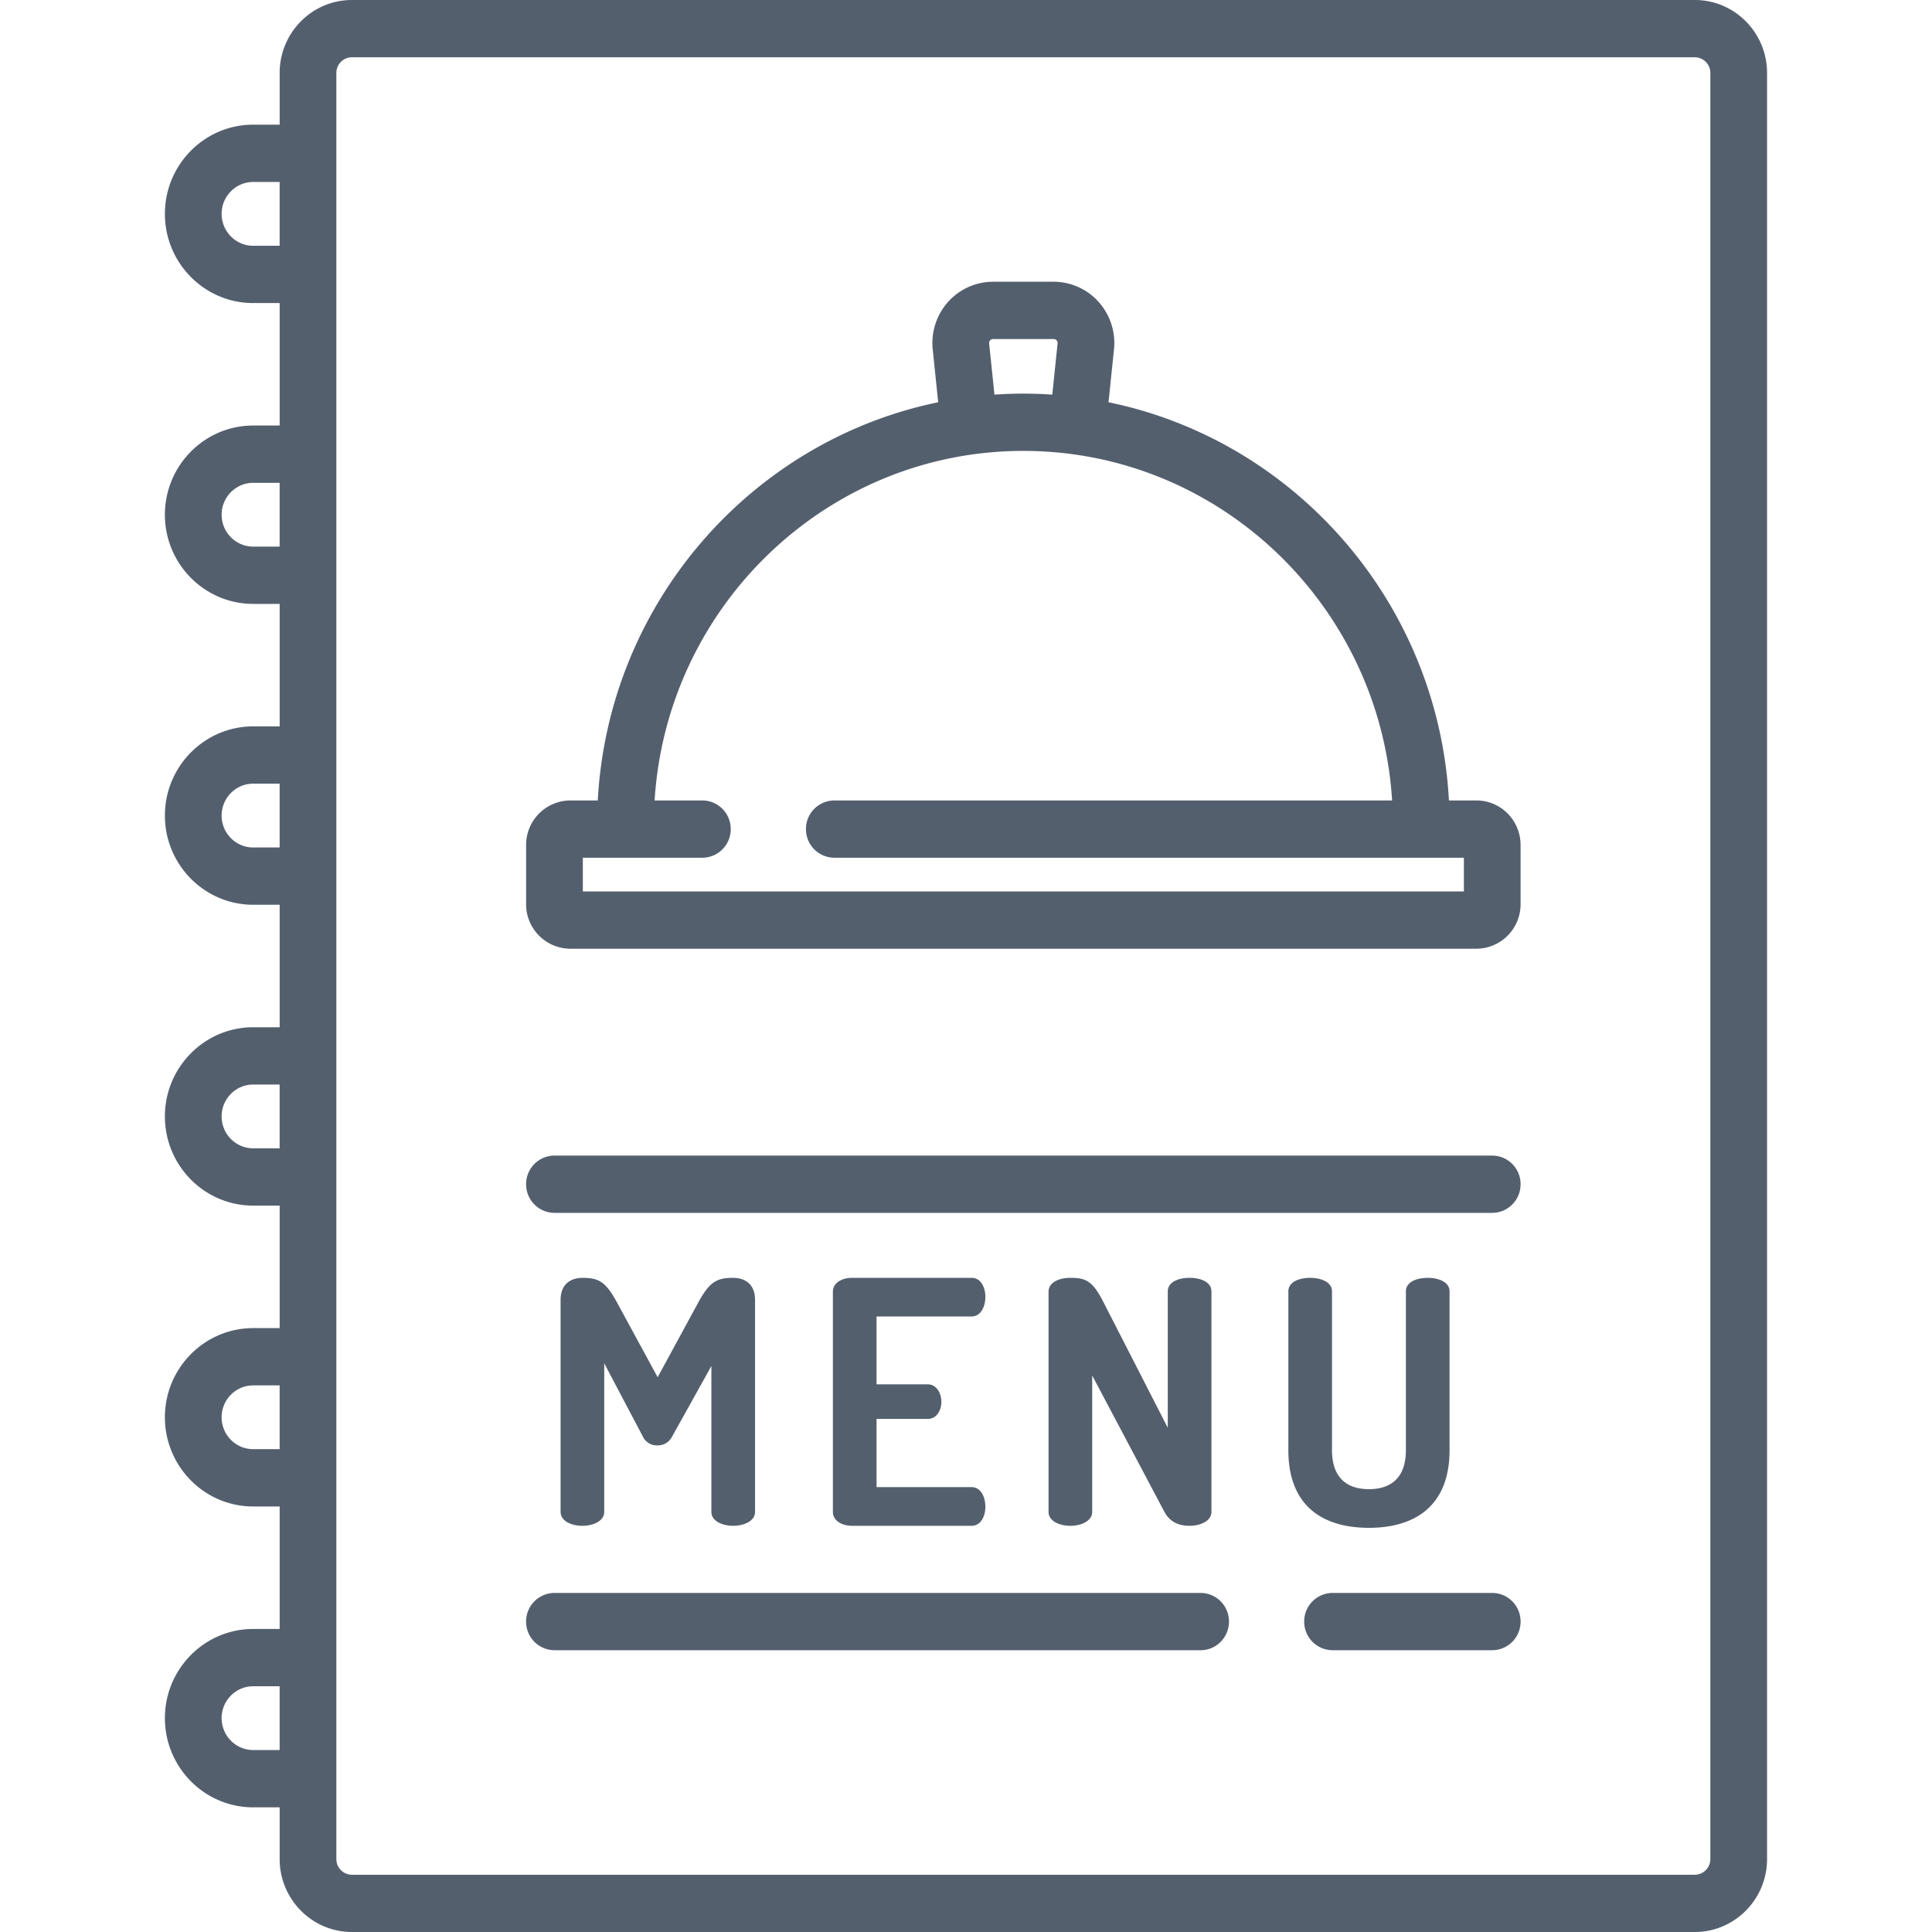
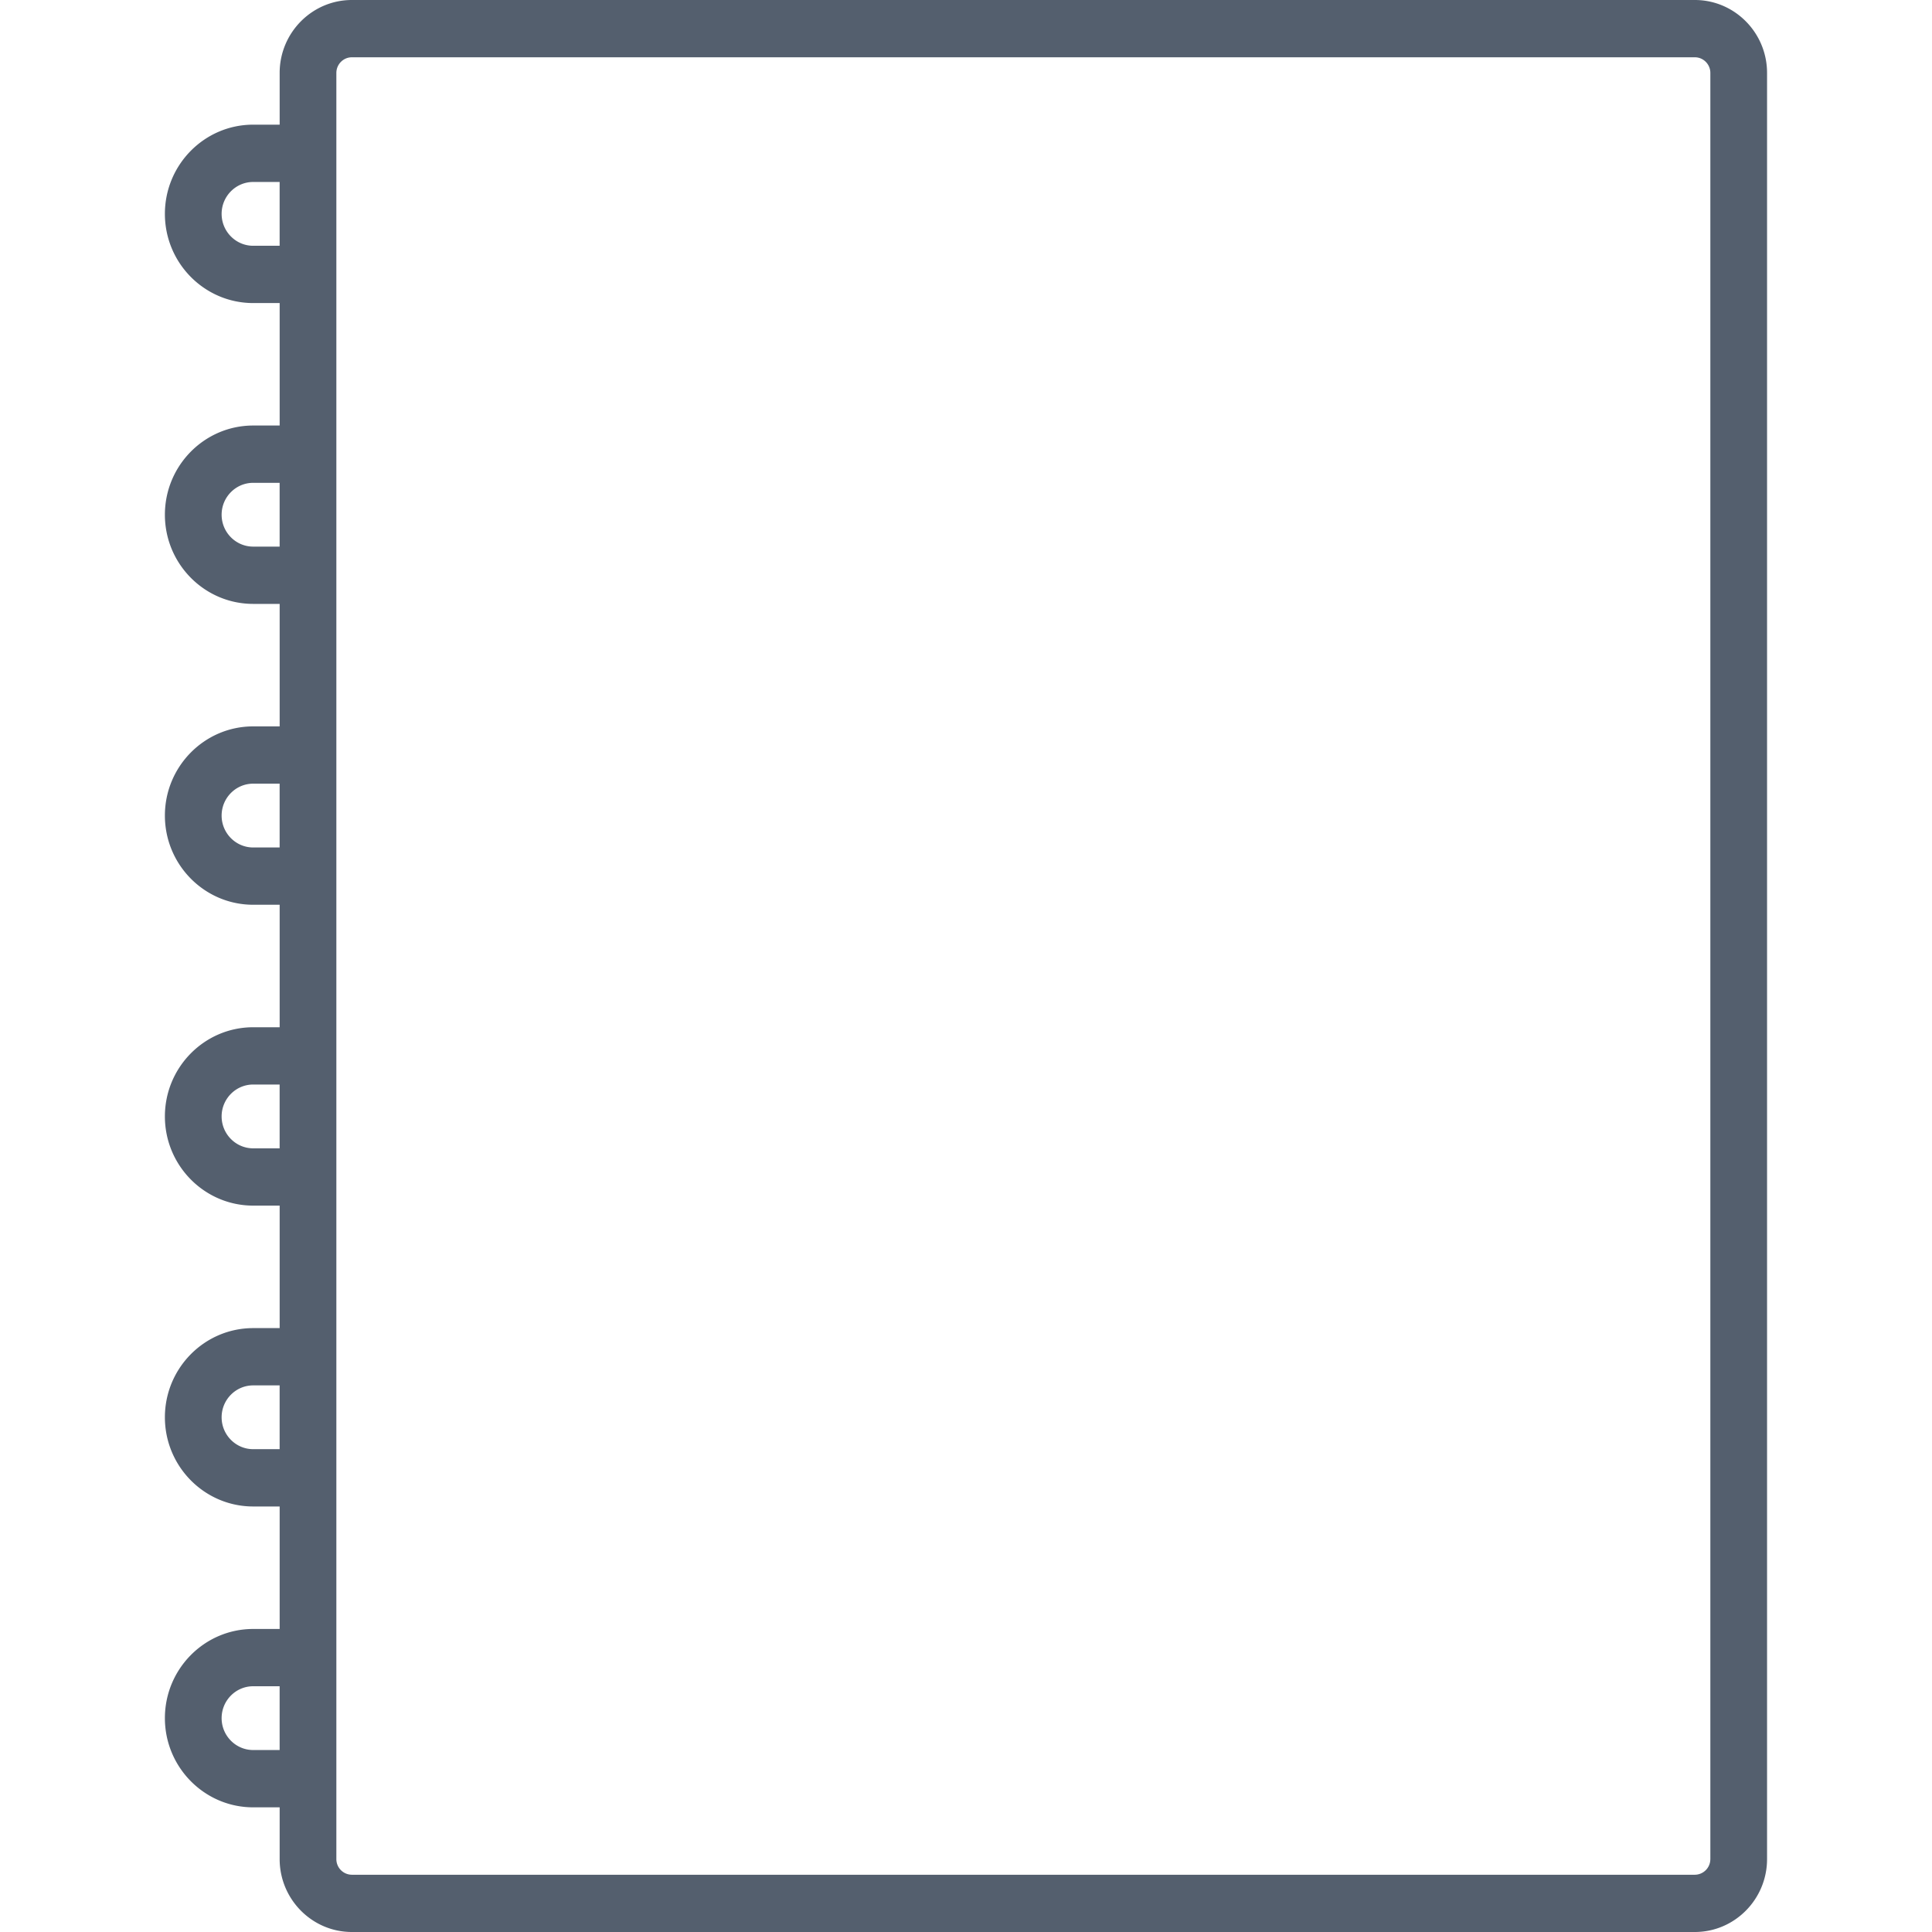
<svg xmlns="http://www.w3.org/2000/svg" width="80" height="80" viewBox="0 0 80 80" fill="none">
-   <path d="M27.83 59.486a.66.66 0 0 1-.612.365.64.64 0 0 1-.598-.365l-1.6-3.034v6.152c0 .38-.458.576-.903.576-.46 0-.904-.197-.904-.576v-8.779c0-.674.445-.912.904-.912.653 0 .946.14 1.404.968l1.711 3.147 1.71-3.147c.46-.828.766-.968 1.42-.968.458 0 .903.238.903.912v8.779c0 .38-.459.576-.904.576-.459 0-.904-.197-.904-.576v-6.04l-1.627 2.922zm8.466-2.164h2.114c.362 0 .57.352.57.73 0 .324-.18.703-.57.703h-2.114v2.823h3.936c.362 0 .57.379.57.815 0 .379-.18.787-.57.787h-4.95c-.404 0-.794-.198-.794-.577v-9.115c0-.38.39-.576.793-.576h4.95c.39 0 .571.407.571.786 0 .436-.208.815-.57.815h-3.936v2.809zm11.92 5.281l-2.99-5.646v5.646c0 .38-.459.577-.904.577-.459 0-.904-.197-.904-.577v-9.115c0-.393.445-.576.904-.576.654 0 .918.14 1.35.969l2.683 5.24v-5.647c0-.393.445-.562.904-.562.445 0 .904.168.904.562v9.13c0 .378-.459.576-.904.576-.431 0-.806-.14-1.043-.577zm9.999-9.129c0-.393.445-.561.904-.561.445 0 .904.168.904.561v6.574c0 2.345-1.474 3.216-3.338 3.216-1.877 0-3.337-.87-3.337-3.216v-6.574c0-.393.444-.561.904-.561.444 0 .903.168.903.561v6.574c0 1.095.57 1.615 1.53 1.615.96 0 1.53-.52 1.53-1.615v-6.574zM61.79 65.96h-6.611a1.18 1.18 0 0 0-1.175 1.186 1.18 1.18 0 0 0 1.175 1.186h6.61a1.18 1.18 0 0 0 1.175-1.186 1.18 1.18 0 0 0-1.175-1.186zm-12.075 0H22.959a1.18 1.18 0 0 0-1.174 1.186 1.18 1.18 0 0 0 1.174 1.186h26.756c.649 0 1.174-.53 1.174-1.186a1.18 1.18 0 0 0-1.174-1.186zM61.79 47.85H22.96a1.18 1.18 0 0 0-1.175 1.186 1.18 1.18 0 0 0 1.174 1.186h38.83a1.18 1.18 0 0 0 1.175-1.186 1.18 1.18 0 0 0-1.174-1.186zm-.653-14.705h-1.14c-.44-8.172-6.355-14.897-14.096-16.489l.227-2.188a2.555 2.555 0 0 0-.632-1.962 2.505 2.505 0 0 0-1.867-.84h-2.508c-.712 0-1.392.307-1.868.84a2.556 2.556 0 0 0-.631 1.962l.226 2.189c-7.74 1.591-13.655 8.316-14.095 16.488h-1.14a1.84 1.84 0 0 0-1.828 1.846v2.447a1.84 1.84 0 0 0 1.828 1.847h37.523a1.84 1.84 0 0 0 1.828-1.847v-2.447c0-1.018-.82-1.846-1.827-1.846zM40.999 14.094a.158.158 0 0 1 .122-.055h2.508c.049 0 .09.019.122.055.033.036.047.08.041.128l-.219 2.119a17.726 17.726 0 0 0-1.198-.042c-.403 0-.802.015-1.197.042l-.22-2.12a.164.164 0 0 1 .04-.127zm19.617 22.819H24.134v-1.396h4.949a1.18 1.18 0 0 0 1.175-1.186 1.18 1.18 0 0 0-1.175-1.186h-1.977c.502-8.066 7.158-14.474 15.269-14.474s14.767 6.408 15.269 14.474H34.547a1.18 1.18 0 0 0-1.174 1.186 1.18 1.18 0 0 0 1.174 1.186h26.069v1.396z" fill="#545F6E" />
  <path d="M70.179 0H14.57c-1.648 0-2.99 1.355-2.99 3.02v2.142h-1.096c-2.016 0-3.656 1.657-3.656 3.694 0 2.036 1.64 3.693 3.656 3.693h1.096v5.071h-1.096c-2.016 0-3.656 1.657-3.656 3.694 0 2.036 1.64 3.692 3.656 3.692h1.096v5.072h-1.096c-2.016 0-3.656 1.657-3.656 3.693s1.64 3.693 3.656 3.693h1.096v5.072h-1.096c-2.016 0-3.656 1.657-3.656 3.693s1.64 3.693 3.656 3.693h1.096v5.072h-1.096c-2.016 0-3.656 1.656-3.656 3.693 0 2.036 1.64 3.693 3.656 3.693h1.096v5.072h-1.096c-2.016 0-3.656 1.656-3.656 3.692 0 2.036 1.64 3.694 3.656 3.694h1.096v2.142c0 1.665 1.342 3.02 2.99 3.02h55.61c1.648 0 2.99-1.355 2.99-3.02V3.02c0-1.665-1.342-3.02-2.99-3.02zm-58.6 10.177h-1.095c-.72 0-1.307-.593-1.307-1.321 0-.729.586-1.321 1.307-1.321h1.095v2.642zm0 12.457h-1.095c-.72 0-1.307-.592-1.307-1.32 0-.73.586-1.321 1.307-1.321h1.095v2.641zm0 12.458h-1.095c-.72 0-1.307-.593-1.307-1.32 0-.73.586-1.322 1.307-1.322h1.095v2.642zm0 12.458h-1.095c-.72 0-1.307-.593-1.307-1.321s.586-1.321 1.307-1.321h1.095v2.642zm0 12.457h-1.095c-.72 0-1.307-.592-1.307-1.32 0-.729.586-1.321 1.307-1.321h1.095v2.641zm0 12.458h-1.095c-.72 0-1.307-.592-1.307-1.32 0-.73.586-1.321 1.307-1.321h1.095v2.641zm59.242 4.514a.646.646 0 0 1-.642.65H14.57a.646.646 0 0 1-.642-.65V3.02c0-.357.288-.648.642-.648h55.61c.354 0 .642.291.642.648v73.96z" fill="#545F6E" />
</svg>